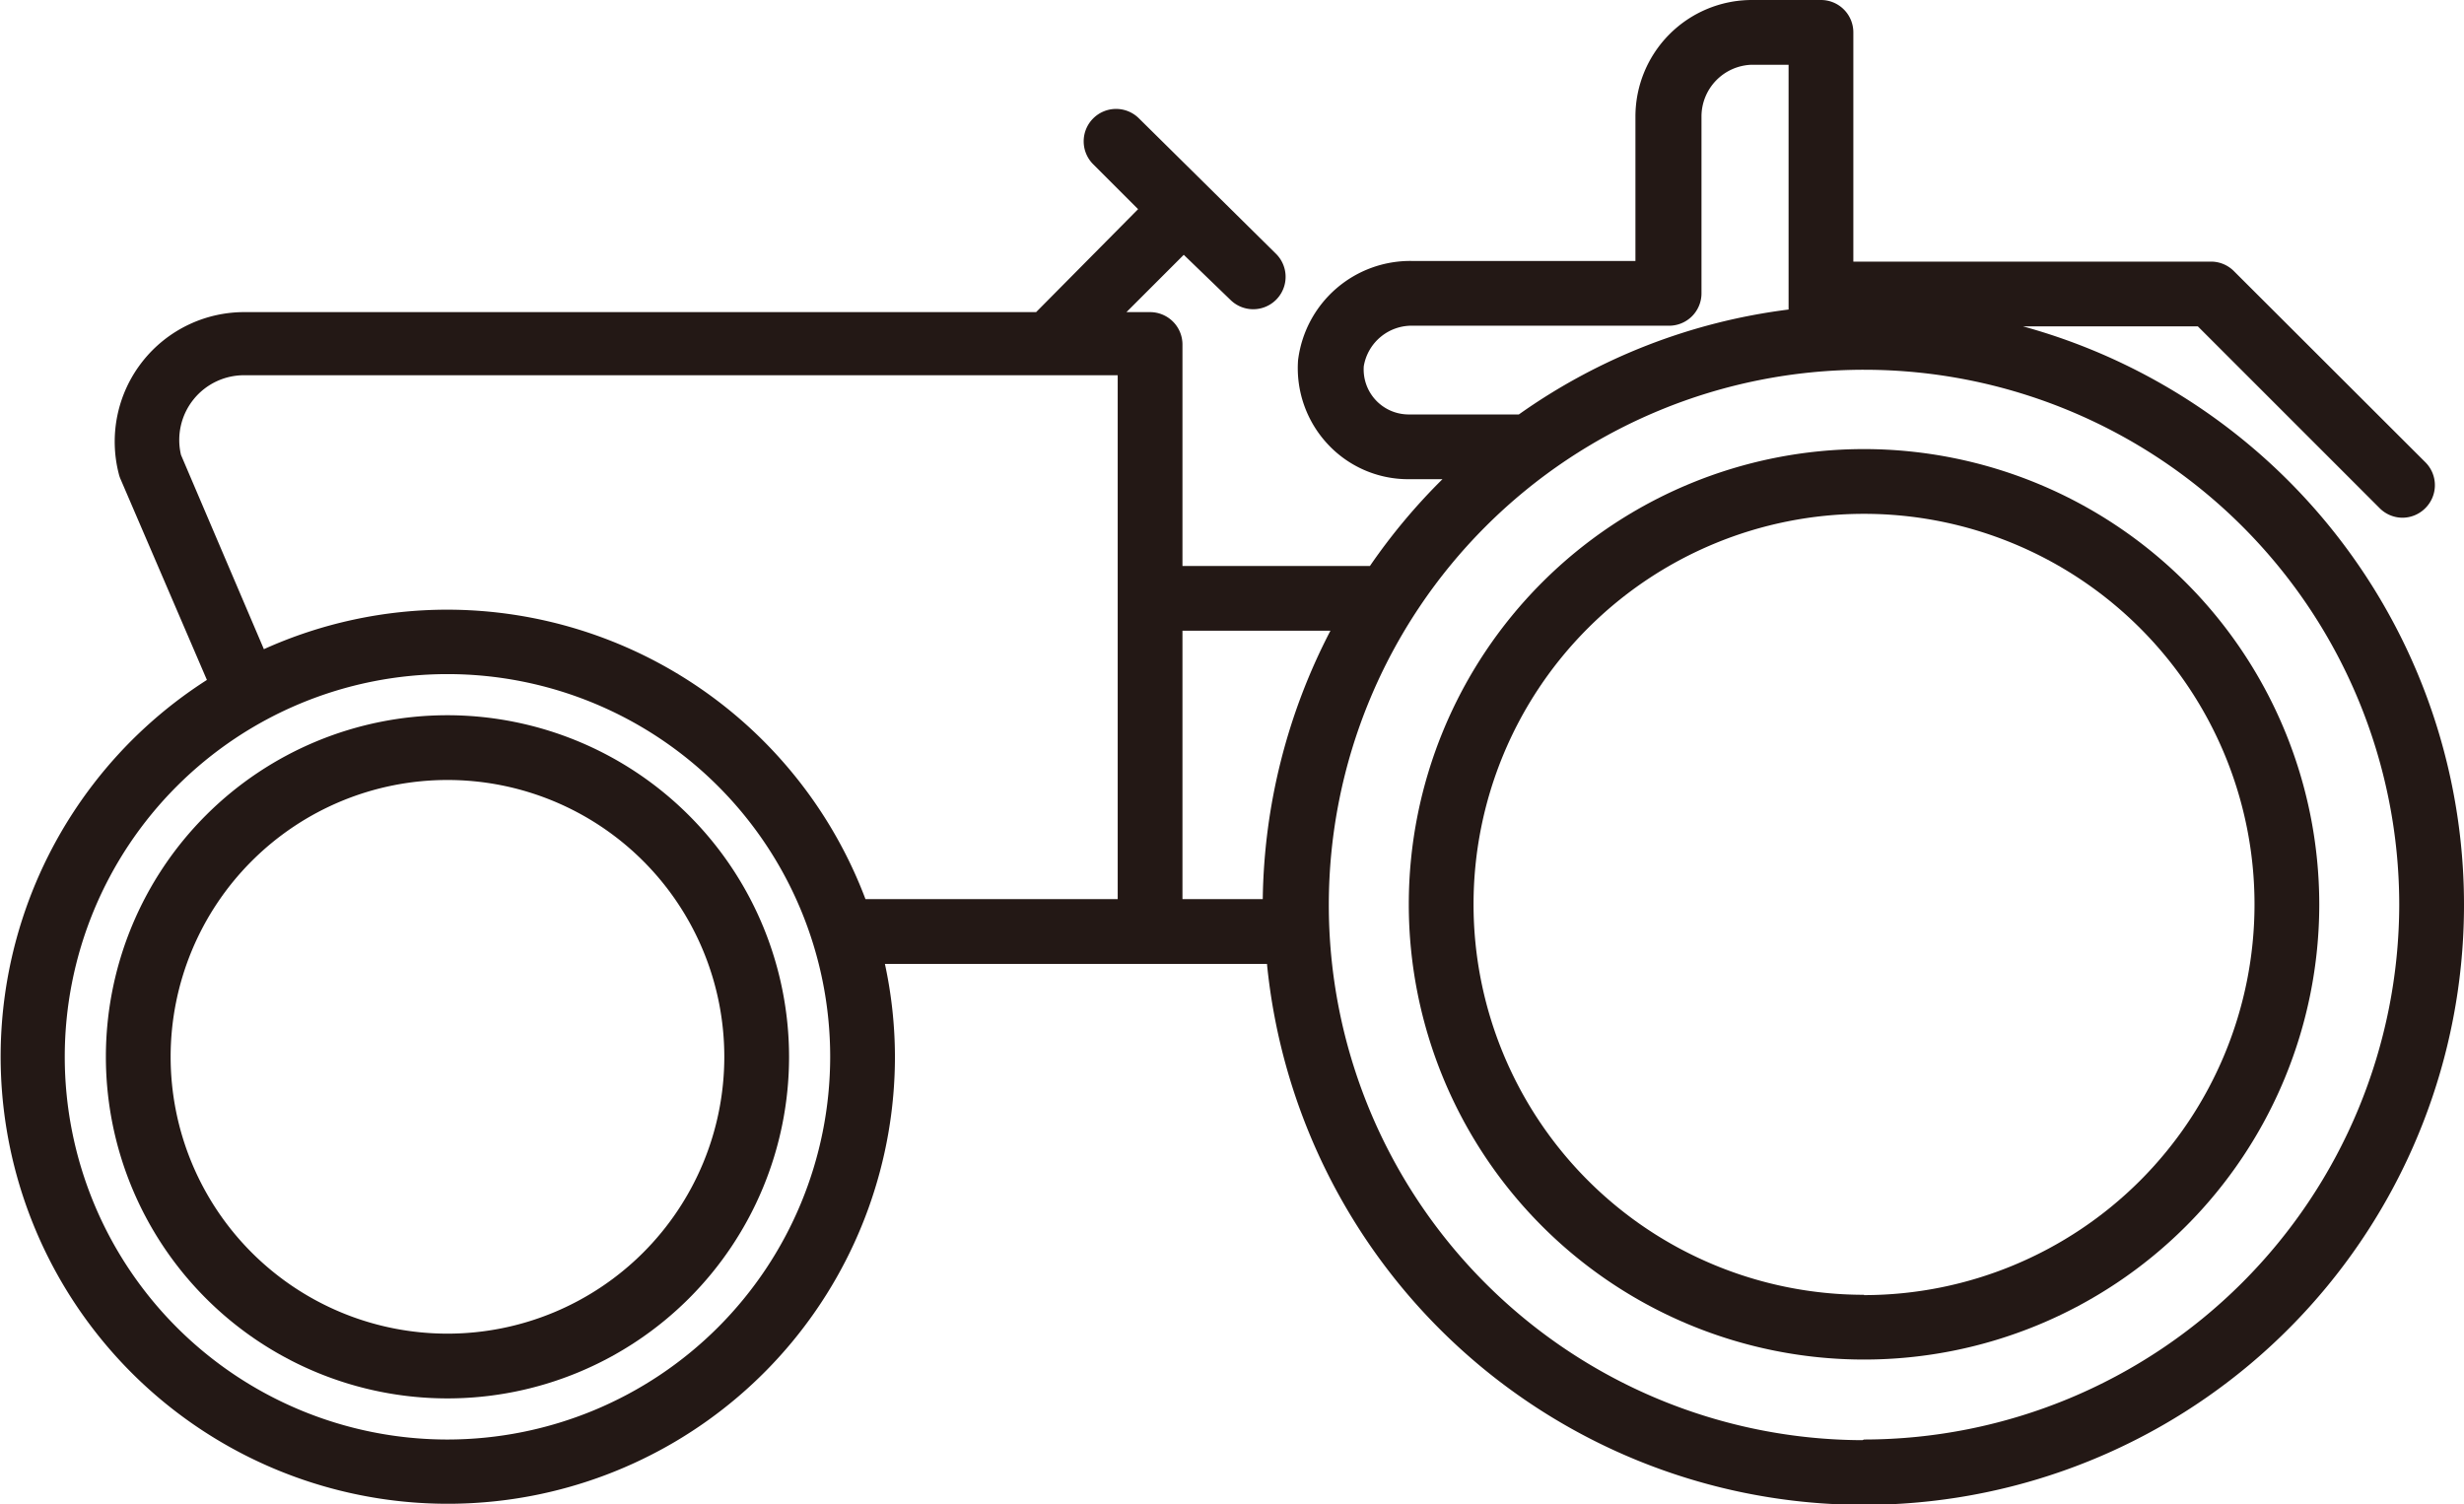
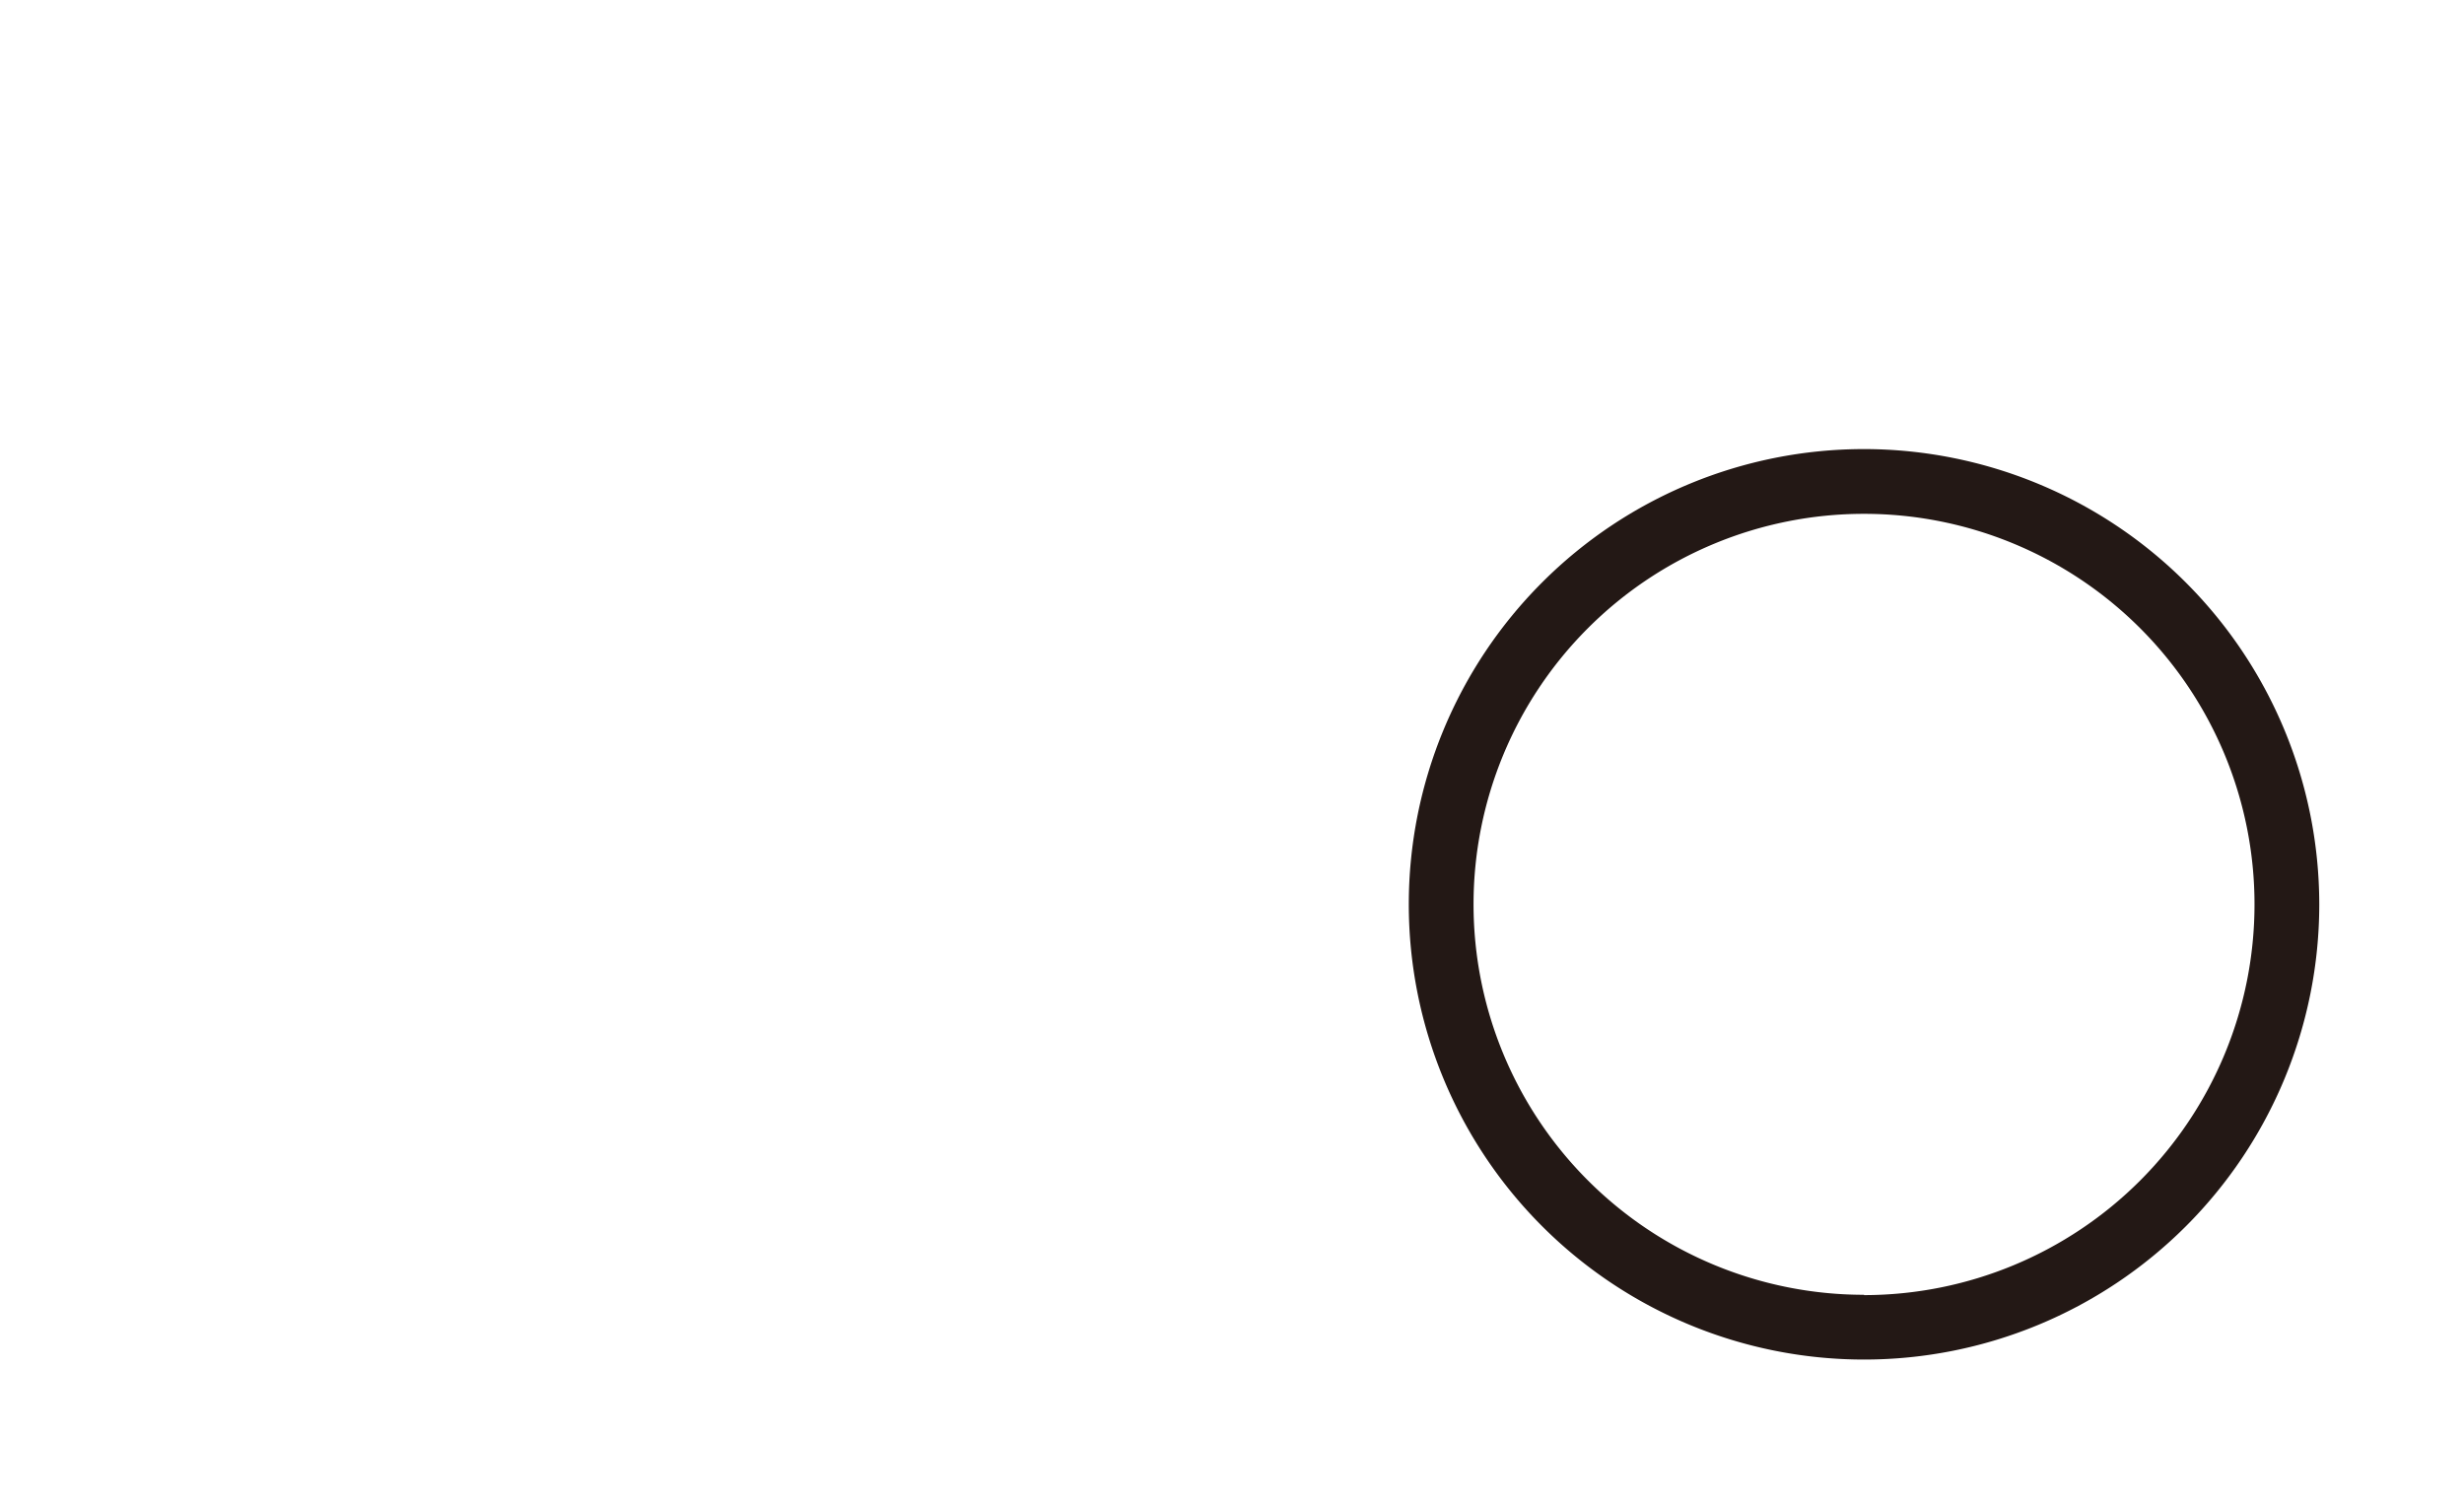
<svg xmlns="http://www.w3.org/2000/svg" viewBox="0 0 76.1 46.46">
  <defs>
    <style>.cls-1{fill:#231815;}</style>
  </defs>
  <g id="レイヤー_2" data-name="レイヤー 2">
    <g id="レイヤー_1-2" data-name="レイヤー 1">
-       <path class="cls-1" d="M62.48,10.08h5.4l5.61,5.61a1,1,0,0,0,.71.3,1,1,0,0,0,.71-.3,1,1,0,0,0,0-1.41L69,8.38a1,1,0,0,0-.7-.3H57.24V1a1,1,0,0,0-1-1H54.1a3.6,3.6,0,0,0-3.59,3.6V8.06h-6.9a3.49,3.49,0,0,0-3.52,3.07A3.44,3.44,0,0,0,41,13.71a3.39,3.39,0,0,0,2.48,1.09h1.07a18.51,18.51,0,0,0-2.24,2.68H36.52V10.64a1,1,0,0,0-1-1h-.73l1.77-1.77L38,9.26a1,1,0,1,0,1.41-1.42L35.18,3.66a1,1,0,0,0-1.42,0,1,1,0,0,0,0,1.41l1.39,1.39L32,9.64H7.59a4,4,0,0,0-3.92,5,.88.88,0,0,0,.05.15L6.39,21A13.81,13.81,0,1,0,27.64,32.64a13.64,13.64,0,0,0-.31-2.87h11.8A18.53,18.53,0,1,0,62.48,10.08Zm-19,2.72a1.39,1.39,0,0,1-1.36-1.49,1.5,1.5,0,0,1,1.53-1.25h7.9a1,1,0,0,0,1-1V3.6A1.6,1.6,0,0,1,54.1,2h1.14V9.56a18.35,18.35,0,0,0-8.33,3.24ZM13.82,44.46A11.82,11.82,0,1,1,25.64,32.64,11.83,11.83,0,0,1,13.82,44.46Zm0-25.63a13.77,13.77,0,0,0-5.67,1.22l-2.56-6a2,2,0,0,1,2-2.46H34.52V27.77H26.73A13.82,13.82,0,0,0,13.82,18.83Zm22.7.65h4.57A18.48,18.48,0,0,0,39,27.77H36.52Zm21,25A16.53,16.53,0,1,1,74.1,27.93,16.55,16.55,0,0,1,57.57,44.46Z" />
      <path class="cls-1" d="M57.57,13.87A14.06,14.06,0,1,0,71.63,27.93,14.07,14.07,0,0,0,57.57,13.87Zm0,26.12A12.06,12.06,0,1,1,69.63,27.93,12.07,12.07,0,0,1,57.57,40Z" />
-       <path class="cls-1" d="M13.82,22.09A10.55,10.55,0,1,0,24.37,32.64,10.56,10.56,0,0,0,13.82,22.09Zm0,19.1a8.55,8.55,0,1,1,8.55-8.55A8.55,8.55,0,0,1,13.82,41.19Z" />
    </g>
  </g>
</svg>